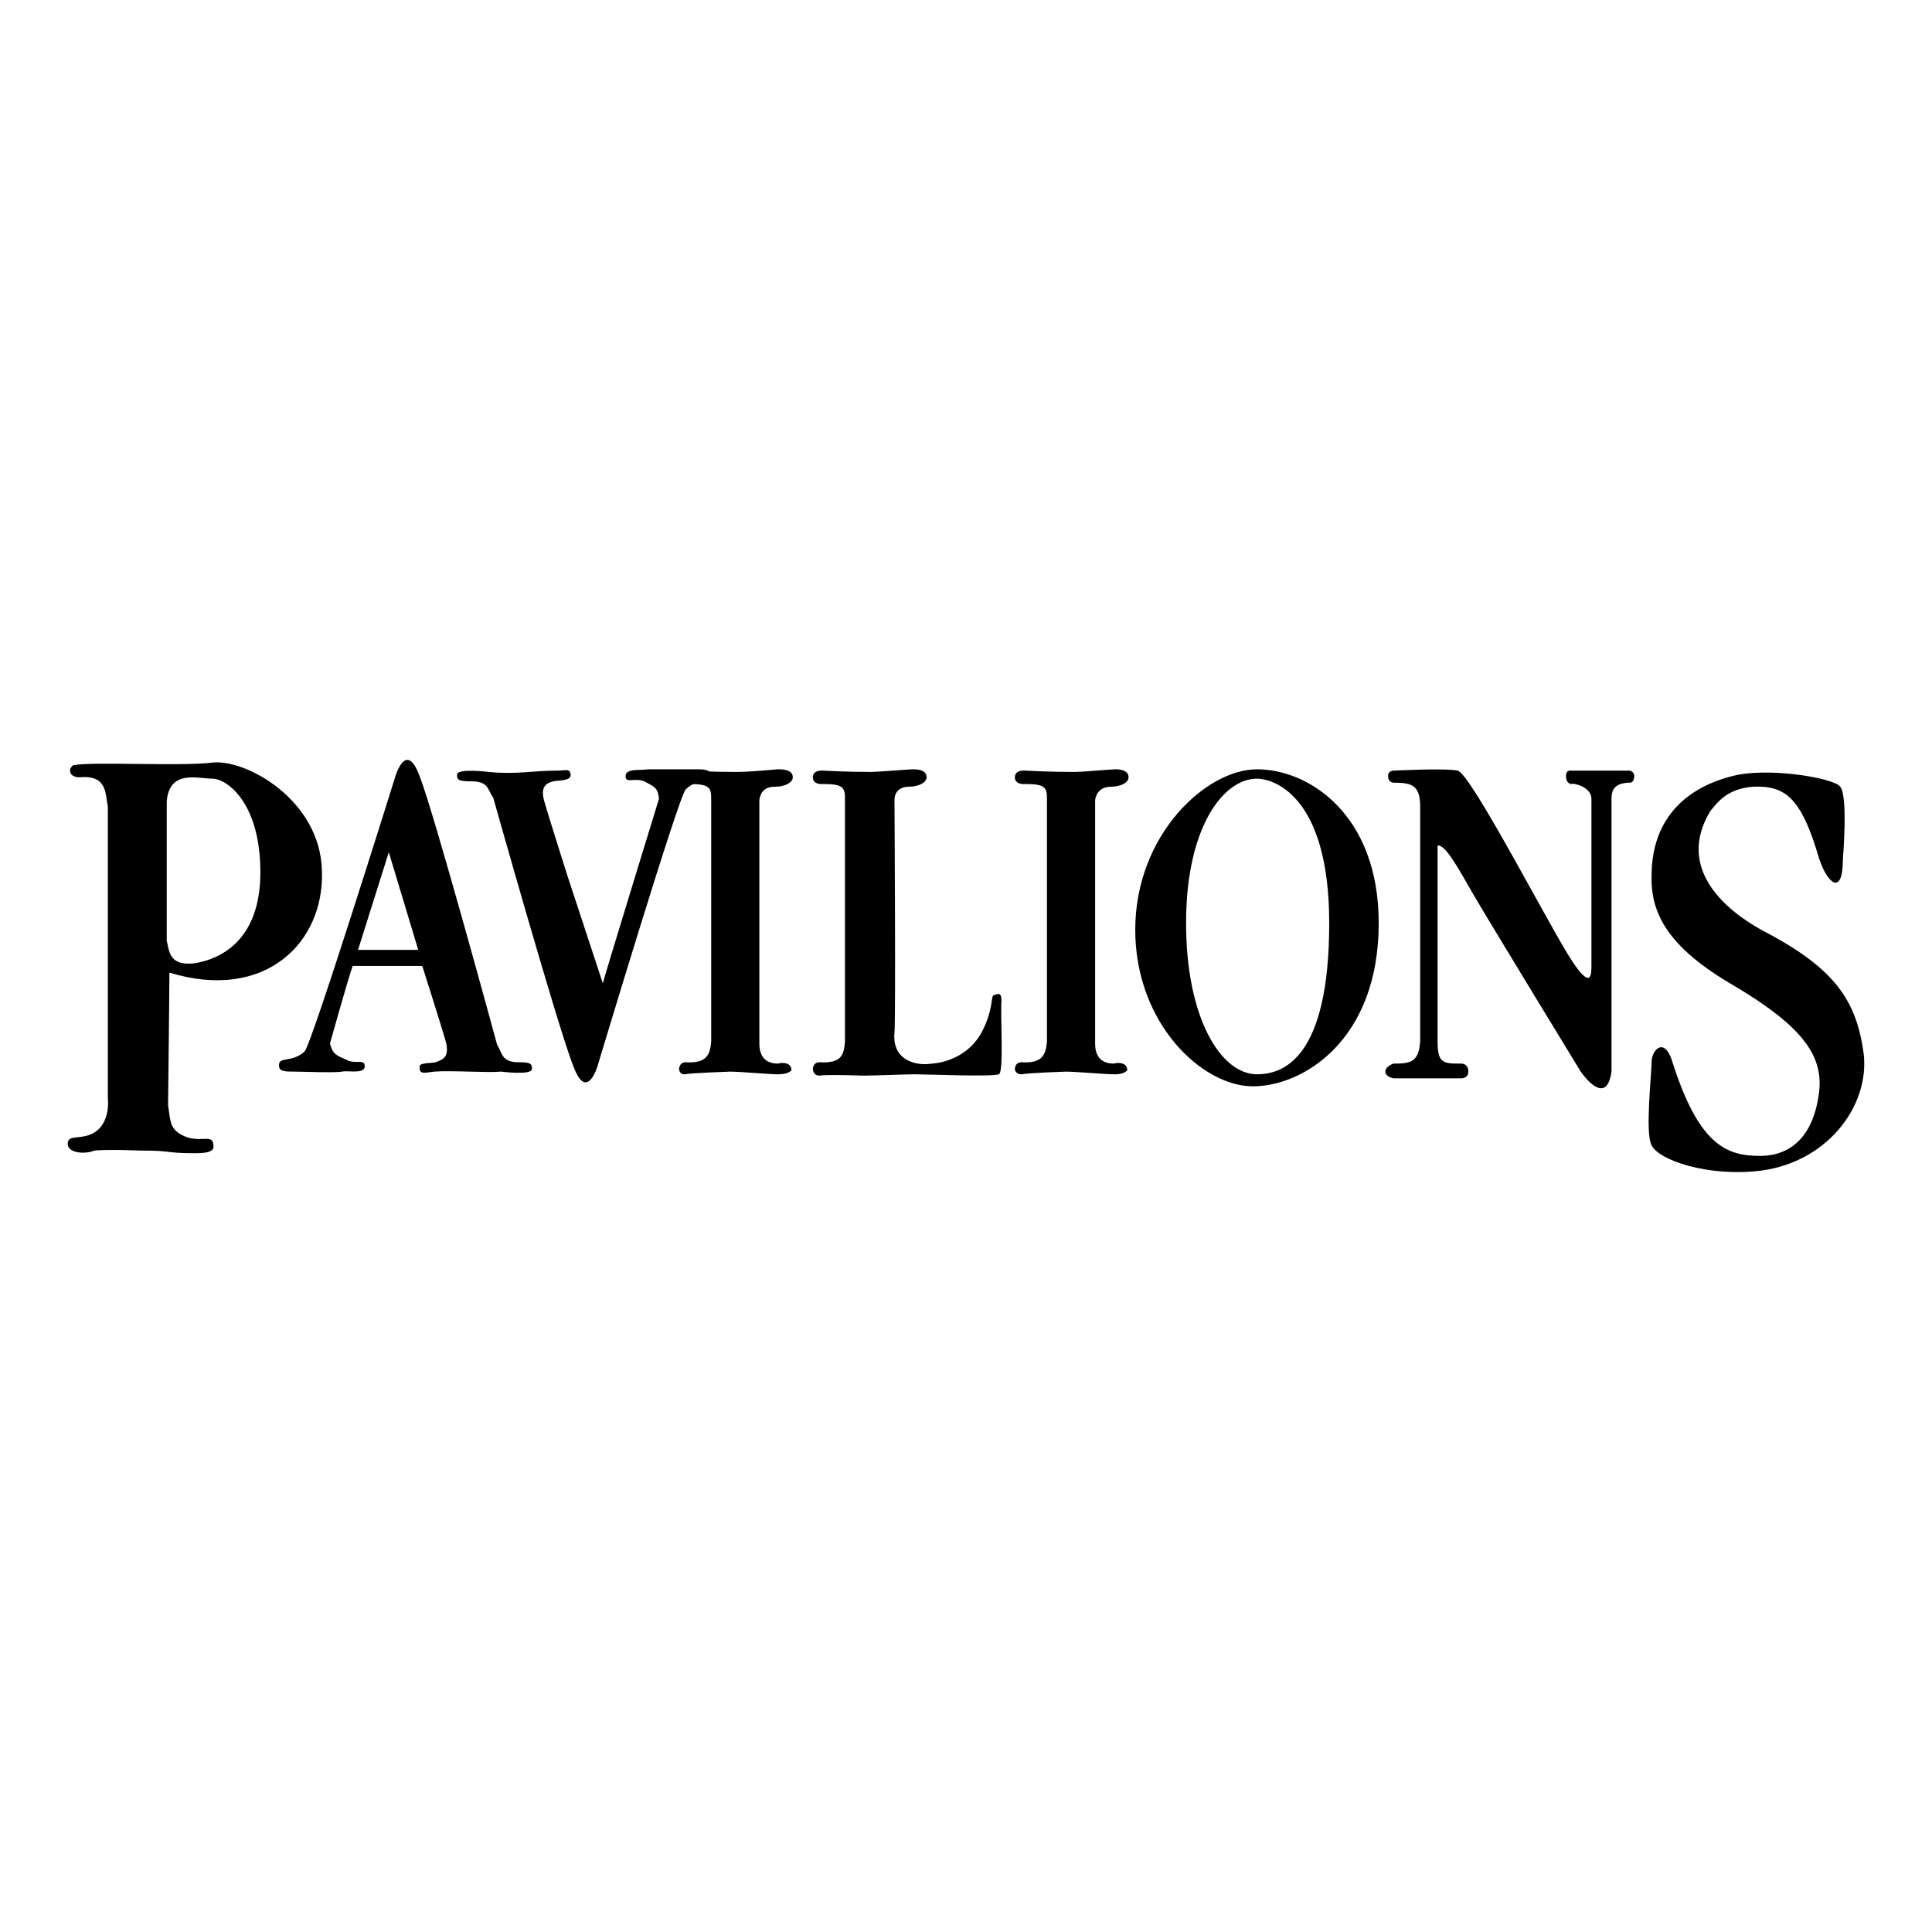
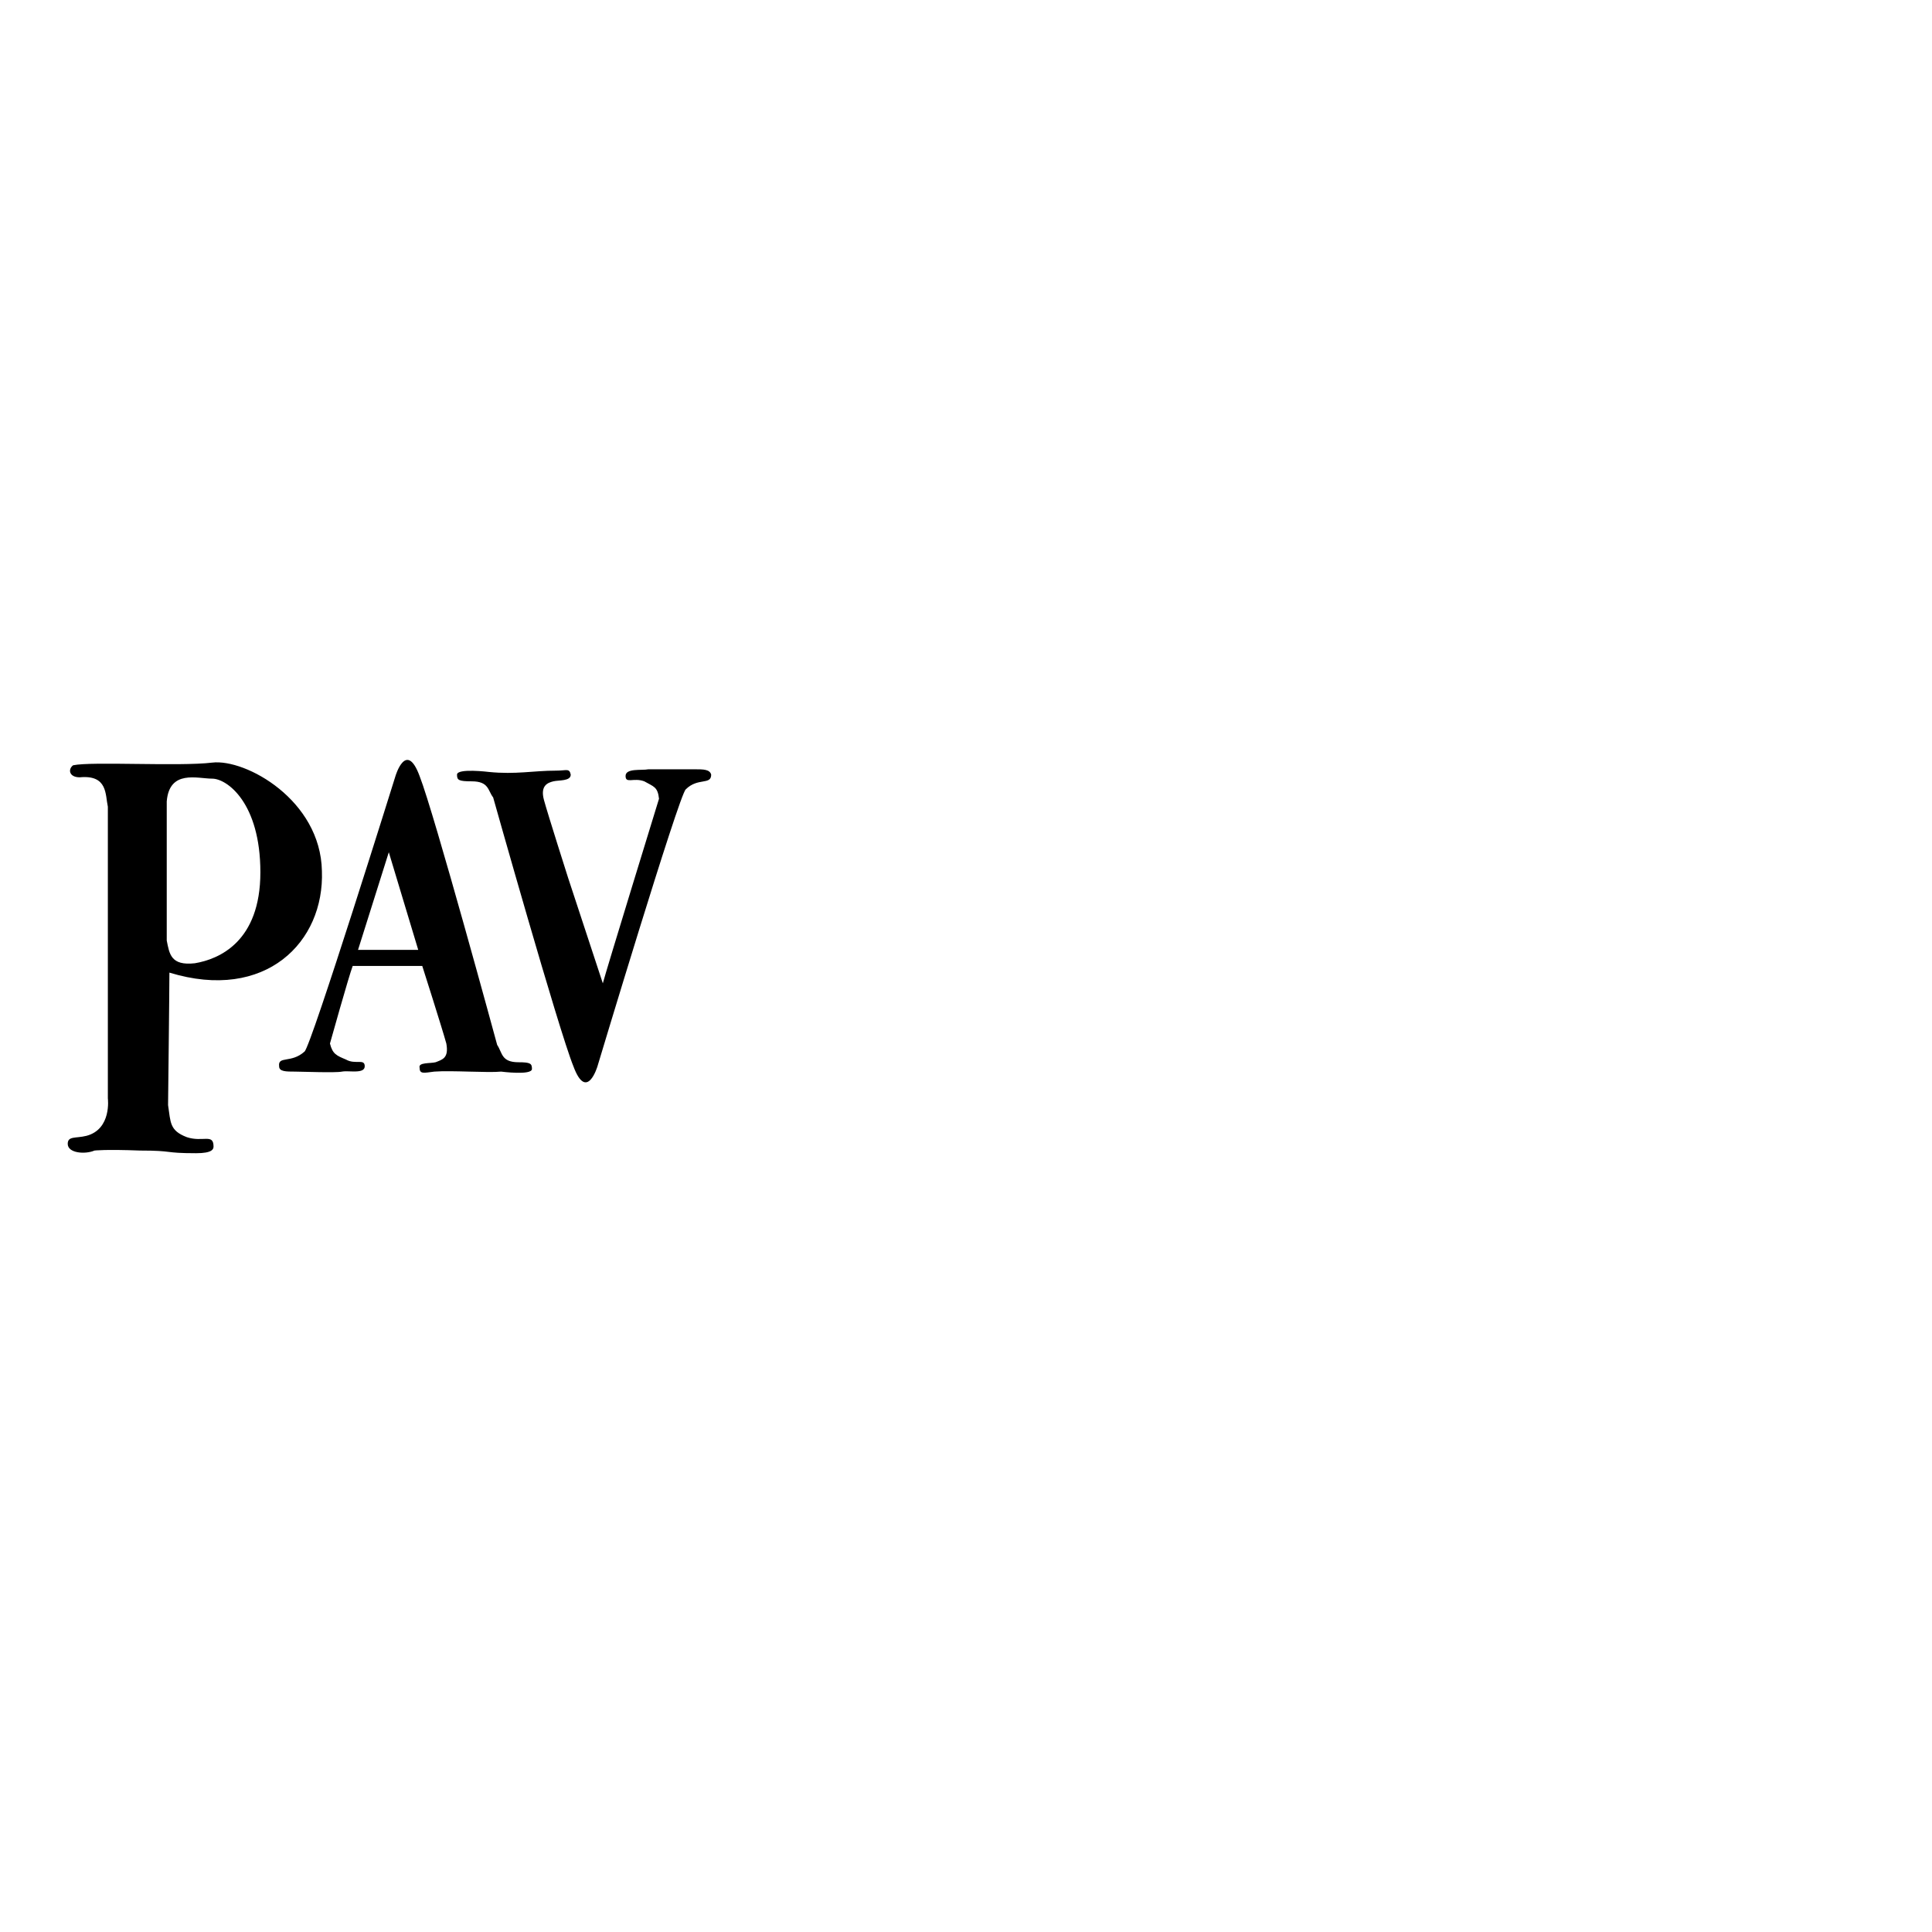
<svg xmlns="http://www.w3.org/2000/svg" version="1.1" id="Layer_1" x="0px" y="0px" width="200px" height="200px" viewBox="0 0 200 200" enable-background="new 0 0 200 200" xml:space="preserve">
  <g>
    <path d="M7.567,79.222c1.938-0.416,10.94,0.138,14.402-0.277s11.217,3.877,11.355,11.217c0.276,7.339-5.816,13.57-15.787,10.523   c0,1.801-0.139,13.711-0.139,13.711c0.276,1.8,0.139,2.63,1.938,3.322c1.662,0.556,2.769-0.416,2.769,0.971   c0,0.275-0.138,0.691-1.8,0.691c-3.462,0-2.216-0.275-5.816-0.275c-3.6-0.14-4.709,0-4.709,0c-0.969,0.416-2.769,0.275-2.769-0.693   c0-0.831,0.831-0.554,1.938-0.831c2.631-0.691,2.216-3.877,2.216-3.877v-30.19c-0.276-1.247,0-3.324-2.908-3.047   C7.151,80.467,7.012,79.637,7.567,79.222L7.567,79.222z M17.261,82.96v14.402c0.277,1.385,0.415,2.631,2.908,2.354   c2.493-0.416,6.785-2.216,6.785-9.417s-3.462-9.693-4.985-9.693C20.445,80.606,17.537,79.637,17.261,82.96L17.261,82.96z    M40.941,80.329c0,0,1.108-3.739,2.493,0c1.523,3.878,8.032,27.835,8.032,27.835c0.554,0.831,0.416,1.8,2.216,1.8   c1.247,0,1.385,0.14,1.385,0.693c0,0.691-3.185,0.275-3.185,0.275c-1.385,0.14-5.123-0.138-6.924,0   c-1.108,0.14-1.523,0.277-1.523-0.416c-0.139-0.554,1.107-0.414,1.661-0.554c0.692-0.277,1.386-0.416,1.108-1.937   c-0.416-1.524-2.492-8.032-2.492-8.032h-7.201c-0.416,1.106-2.354,8.032-2.354,8.032c0.276,1.106,0.692,1.247,1.661,1.66   c0.969,0.556,1.939-0.138,1.939,0.693c0,0.831-1.662,0.416-2.355,0.554c-0.692,0.14-4.154,0-4.846,0c-0.97,0-1.662,0-1.662-0.554   c-0.138-1.106,1.247-0.275,2.631-1.522C32.216,108.302,40.941,80.329,40.941,80.329L40.941,80.329z M37.063,98.332h6.232   l-3.046-10.109L37.063,98.332L37.063,98.332z M61.851,110.379c0,0-1.108,3.74-2.493,0c-1.523-3.74-8.308-27.834-8.308-27.834   c-0.554-0.692-0.416-1.662-2.216-1.662c-1.385,0-1.523-0.138-1.523-0.692c0-0.692,3.323-0.277,3.323-0.277   c2.769,0.277,4.571-0.138,6.924-0.138c1.108,0,1.385-0.276,1.524,0.416c0,0.692-1.247,0.554-1.801,0.692   c-0.554,0.139-1.385,0.416-0.969,1.938c0.416,1.524,2.492,8.032,2.492,8.032l3.601,10.94c0.277-1.108,5.816-19.11,5.816-19.11   c-0.138-1.247-0.554-1.247-1.523-1.801c-1.107-0.416-1.938,0.277-1.938-0.554c0-0.83,1.662-0.554,2.354-0.692h4.846   c0.831,0,1.524,0,1.662,0.554c0,1.107-1.385,0.276-2.631,1.523C70.298,82.269,61.851,110.379,61.851,110.379L61.851,110.379z" />
-     <path d="M71.267,79.775c0,0-0.969-0.138-0.969,0.692c0,0.831,1.108,0.693,1.108,0.693c2.077,0,2.216,0.416,2.216,1.524v25.202   c-0.138,1.247-0.416,2.217-2.631,2.078c-0.692,0-0.692,0.693-0.692,0.693s0,0.554,0.554,0.554c0.692-0.138,4.708-0.277,4.708-0.277   c1.107,0,4.016,0.277,4.985,0.277c1.108,0,1.385-0.416,1.385-0.416c0-0.831-0.969-0.831-1.385-0.691   c-0.969,0-1.938-0.418-1.938-2.078V82.822c0.138-0.969,0.693-1.385,1.661-1.385c0.97,0,1.801-0.416,1.801-0.97   c0-0.83-1.108-0.83-1.524-0.83c-0.277,0-2.631,0.276-4.432,0.276C73.761,79.914,71.267,79.775,71.267,79.775L71.267,79.775z    M106.164,79.775c0,0-1.106-0.138-1.106,0.692c0,0.831,1.106,0.693,1.106,0.693c2.078,0,2.216,0.416,2.216,1.524v25.202   c-0.138,1.247-0.414,2.217-2.63,2.078c-0.691,0-0.691,0.693-0.691,0.693s0,0.554,0.691,0.554c0.556-0.138,4.571-0.277,4.571-0.277   c1.108,0,4.015,0.277,5.123,0.277c0.969,0,1.247-0.416,1.247-0.416c0-0.831-0.969-0.831-1.385-0.691   c-0.971,0-1.939-0.418-1.939-2.078V82.822c0.14-0.969,0.831-1.385,1.662-1.385c0.969,0,1.8-0.416,1.8-0.97   c0-0.83-1.106-0.83-1.385-0.83c-0.416,0-3.324,0.276-4.292,0.276C108.657,79.914,106.164,79.775,106.164,79.775L106.164,79.775z    M85.254,79.775c0,0-1.108-0.138-1.108,0.692c0,0.831,1.108,0.693,1.108,0.693c2.077,0,2.216,0.416,2.216,1.524v25.202   c-0.138,1.247-0.276,2.217-2.63,2.078c-0.693,0-0.693,0.693-0.693,0.693s0,0.691,0.693,0.691c0.554-0.138,4.57,0,4.57,0   c1.108,0,4.293-0.138,5.263-0.138c1.247,0,8.032,0.277,8.725,0c0.554-0.138,0.138-6.37,0.275-7.617   c0-0.969-0.416-0.691-0.831-0.554c-0.275,0.138,0,1.522-1.247,3.877c-1.799,3.186-5.261,3.186-5.122,3.186   c-1.524,0.275-4.154-0.277-3.877-3.186c0.138-1.524,0-24.096,0-24.096c0-0.969,0.692-1.385,1.523-1.385   c0.97,0,1.801-0.416,1.801-0.97c0-0.83-1.107-0.83-1.385-0.83c-0.416,0-3.601,0.276-4.432,0.276   C87.609,79.914,85.254,79.775,85.254,79.775L85.254,79.775z M142.723,95.562c0,12.186-7.892,16.895-13.016,16.895   c-5.264,0-12.187-6.508-12.187-16.202c0-9.832,7.339-16.617,12.603-16.617C135.522,79.637,142.723,84.345,142.723,95.562   L142.723,95.562z M130.123,111.21c2.63,0,7.476-1.524,7.476-15.649c0-13.433-5.954-14.956-7.476-14.956   c-3.463,0-7.341,4.985-7.341,14.956C122.782,105.393,126.383,111.21,130.123,111.21z M144.248,79.775c0,0-0.556,0-0.556,0.554   c0,0.693,0.556,0.693,0.556,0.693c1.937,0,2.768,0.276,2.768,2.493v24.233c-0.138,2.216-0.969,2.355-2.768,2.355   c0,0-0.831,0.275-0.831,0.829c0,0.556,0.831,0.693,0.831,0.693h7.062c0,0,0.693,0,0.693-0.693c0-0.829-0.693-0.829-0.693-0.829   c-1.937,0-2.493,0-2.493-2.355V87.53c0.831-0.138,2.217,2.492,3.74,5.123c1.524,2.631,11.079,18.279,11.079,18.279   s2.63,3.879,3.186,0V82.684c0-0.693,0.138-1.662,1.937-1.662c0,0,0.416,0,0.416-0.693c0-0.416-0.416-0.554-0.416-0.554h-6.093   c0,0-0.554-0.138-0.554,0.554c0,0.831,0.554,0.831,0.554,0.831c0.138-0.138,2.078,0.277,2.078,1.524v17.311   c0,0.831,0,2.493-1.939-0.416c-2.078-3.047-10.523-19.525-11.909-19.803C149.646,79.498,144.248,79.775,144.248,79.775   L144.248,79.775z M170.972,90.438c-0.138,3.877,1.387,7.477,8.588,11.634c7.201,4.292,9.277,7.339,8.723,11.216   c-0.554,4.015-2.63,6.37-6.093,6.37s-6.37-1.108-9.14-9.971c-0.831-2.353-2.078-0.969-2.078,0.277c0,1.247-0.691,7.339,0,8.586   c0.693,1.524,5.817,3.324,11.356,2.63c7.201-0.969,11.493-7.199,10.525-12.601c-0.831-5.402-3.324-8.586-10.525-12.325   c-3.74-2.077-8.863-6.37-5.262-12.324c0.554-0.554,1.662-2.631,5.262-2.492c2.77,0.138,4.292,1.661,5.954,7.339   c0.831,2.631,2.493,4.155,2.493,0.139c0,0,0.554-6.508-0.277-7.477c-0.554-0.831-6.646-1.938-10.523-1.247   C178.036,80.606,171.112,82.269,170.972,90.438L170.972,90.438z" />
  </g>
</svg>